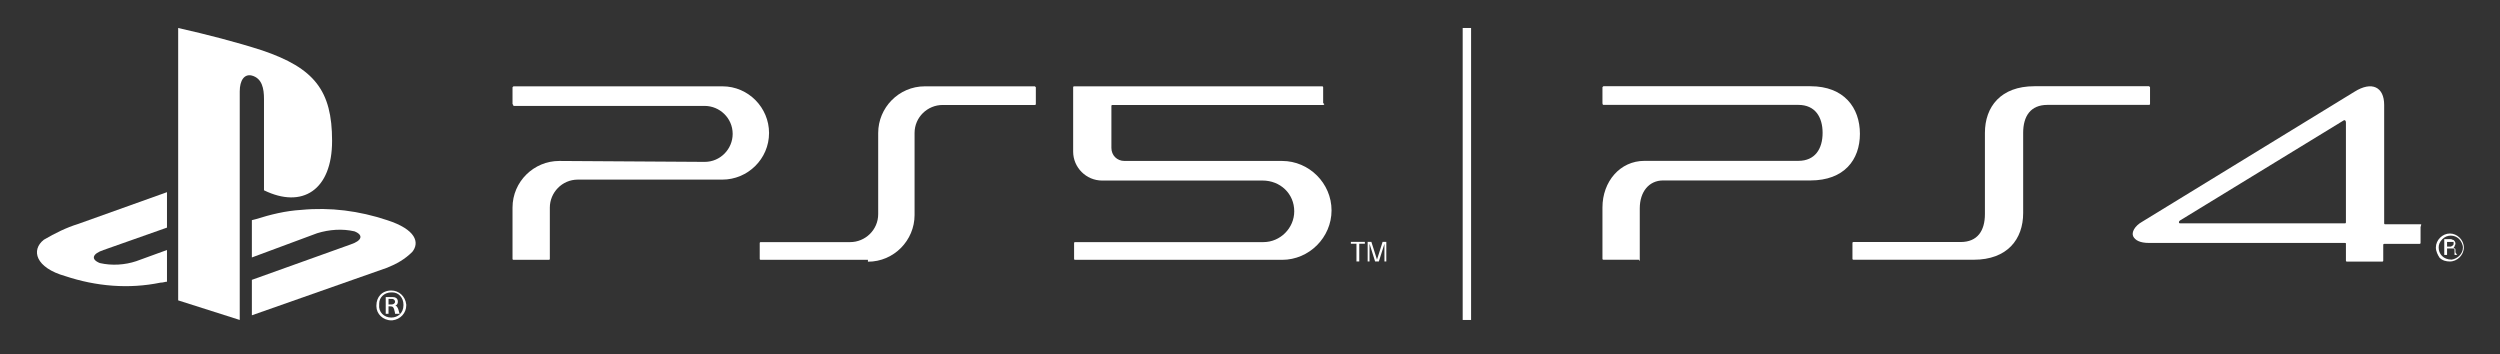
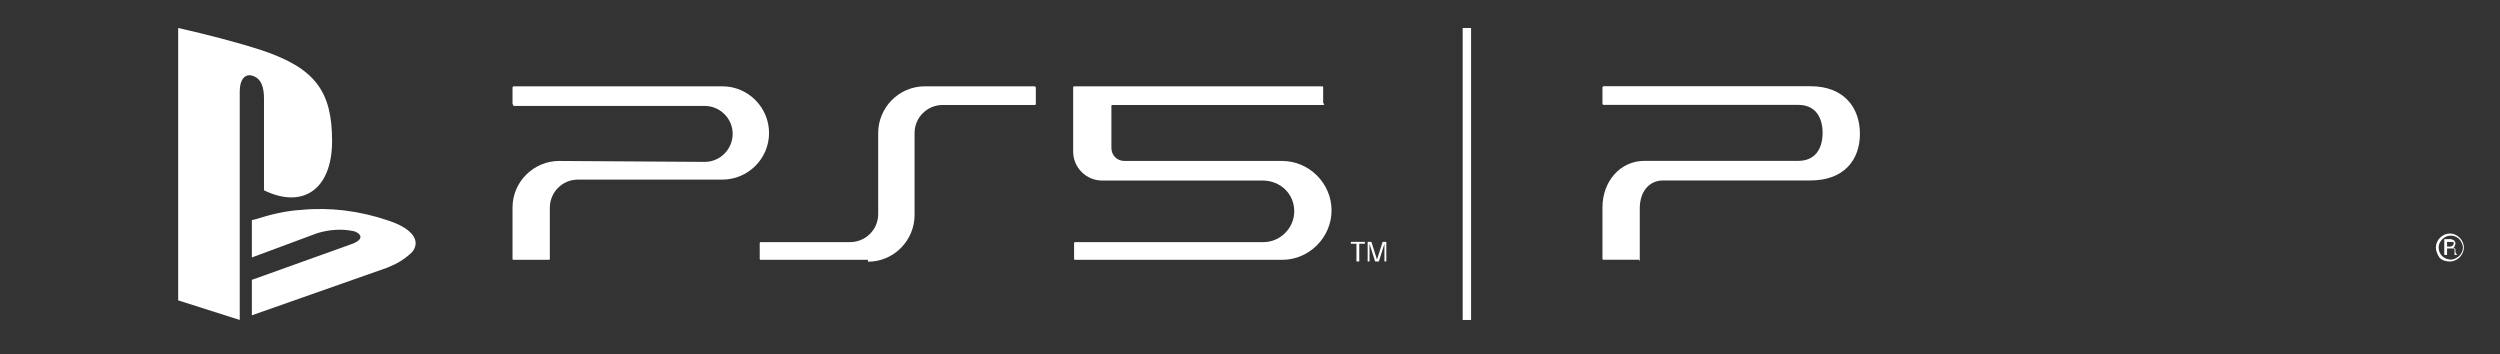
<svg xmlns="http://www.w3.org/2000/svg" version="1.1" id="レイヤー_1" x="0px" y="0px" viewBox="0 0 268 38" style="enable-background:new 0 0 268 38;" xml:space="preserve">
  <rect x="0" y="0" width="268" height="38" fill="#333333" stroke="none" />
  <style type="text/css">
	.st0{fill:#FFFFFF;}
</style>
  <g id="グループ_1281" transform="translate(-1130 -139)">
    <g id="グループ_1268" transform="translate(497 -207)">
      <g id="グループ_1280" transform="translate(637 349)">
        <rect id="長方形_516" x="152.8" class="st0" width="0.9" height="31.3" />
        <g id="グループ_902" transform="translate(167.783 6.244)">
          <g id="グループ_898">
            <g id="グループ_897">
              <g id="グループ_896">
                <g id="グループ_895">
-                   <path id="パス_1537" class="st0" d="M58.6,0H46.3C42.7,0,41,2.2,41,5v8.7c0,1.8-0.8,3-2.6,3H26.9c-0.1,0-0.1,0.1-0.1,0.1          c0,0,0,0,0,0v1.7c0,0.1,0.1,0.1,0.1,0.1h12.9c3.6,0,5.3-2.2,5.3-5V5c0-1.8,0.8-3,2.6-3h10.9c0.1,0,0.1-0.1,0.1-0.1l0,0V0.1          C58.7,0.1,58.6,0,58.6,0L58.6,0" />
                  <path id="パス_1538" class="st0" d="M22.3,0H0.1C0.1,0,0,0.1,0,0.1v1.7C0,2,0.1,2,0.1,2H21c1.8,0,2.6,1.3,2.6,3          s-0.8,3-2.6,3H4.5c-2.6,0-4.5,2.2-4.5,5v5.5c0,0.1,0.1,0.1,0.1,0.1c0,0,0,0,0,0h3.8C4,18.8,4,18.7,4,18.6v-5.5          c0-1.8,1-3,2.5-3h15.8c3.6,0,5.3-2.2,5.3-5S25.9,0,22.3,0" />
-                   <path id="パス_1539" class="st0" d="M87.7,14.8h-3.8c-0.1,0-0.1-0.1-0.1-0.1V2c0-1.9-1.3-2.6-3.2-1.4L57.9,14.5          c-0.9,0.5-1.2,1.2-1,1.6c0.2,0.4,0.7,0.7,1.7,0.7h21c0.1,0,0.1,0,0.1,0.1v1.8c0,0.1,0.1,0.1,0.1,0.1h3.8          c0.1,0,0.1-0.1,0.1-0.1v-1.7c0-0.1,0.1-0.1,0.1-0.1h3.8c0.1,0,0.1-0.1,0.1-0.1v-1.7C87.8,14.8,87.8,14.8,87.7,14.8           M79.7,14.6c0,0.1-0.1,0.1-0.1,0.1H62c-0.1,0-0.2,0-0.2-0.1c0-0.1,0-0.1,0.1-0.2L79.4,3.7c0.1-0.1,0.3-0.1,0.3,0.2V14.6z" />
                </g>
              </g>
            </g>
          </g>
          <g id="グループ_901" transform="translate(89.342 15.788)">
            <g id="グループ_900">
              <g id="グループ_899">
                <path id="パス_1540" class="st0" d="M0.3,1.5c0-0.3,0.1-0.6,0.4-0.9c0.5-0.5,1.3-0.5,1.8,0c0.2,0.2,0.4,0.6,0.4,0.9         c0,0.7-0.6,1.2-1.2,1.3C0.8,2.8,0.3,2.2,0.3,1.5C0.3,1.5,0.3,1.5,0.3,1.5L0.3,1.5z M1.5,3C2.3,3,3,2.3,3,1.5S2.3,0,1.5,0         S0,0.7,0,1.5c0,0.4,0.2,0.8,0.4,1.1C0.7,2.9,1.1,3,1.5,3" />
                <path id="パス_1541" class="st0" d="M1.9,1.1c0,0.1,0,0.1-0.1,0.2c-0.1,0-0.1,0.1-0.2,0.1H1.2V0.9h0.5c0.1,0,0.1,0,0.2,0         C1.9,1,1.9,1,1.9,1.1z M2.2,2.2C2.2,2.2,2.2,2.2,2.2,2.2c0-0.1-0.1-0.1-0.1-0.2l0-0.2c0-0.1,0-0.2-0.1-0.2         c0,0-0.1-0.1-0.1-0.1c0,0,0.1-0.1,0.1-0.1c0-0.1,0.1-0.2,0.1-0.3c0-0.2-0.1-0.3-0.2-0.4c-0.1,0-0.2-0.1-0.3-0.1H0.9v1.7h0.3         V1.6h0.5c0.1,0,0.1,0,0.2,0c0.1,0,0.1,0.1,0.1,0.2l0,0.3c0,0,0,0.1,0,0.1c0,0,0,0,0,0.1l0,0h0.3L2.2,2.2L2.2,2.2" />
              </g>
            </g>
          </g>
        </g>
        <g id="グループ_1279" transform="translate(0 0)">
          <g id="グループ_1275">
            <g id="グループ_1274">
              <g id="グループ_1273">
                <g id="グループ_1271">
                  <path id="パス_1606" class="st0" d="M15.1,0v29.2l6.6,2.1V6.8c0-1.2,0.5-1.9,1.3-1.7c1.1,0.3,1.3,1.4,1.3,2.5v9.8          c4.1,2,7.3,0,7.3-5.3c0-5.4-1.9-7.8-7.5-9.7C21.3,1.5,18.2,0.7,15.1,0" />
                  <path id="パス_1607" class="st0" d="M23,27l10.6-3.8c1.2-0.4,1.4-1,0.4-1.4c-1.3-0.3-2.7-0.2-4,0.2L23,24.6v-4l0.4-0.1          c1.6-0.5,3.2-0.9,4.9-1c3.1-0.3,6.2,0.1,9.2,1.1c3.1,1,3.5,2.4,2.7,3.4c-0.8,0.8-1.7,1.3-2.7,1.7L23,30.8V27z" />
-                   <path id="パス_1608" class="st0" d="M3,26.6c-3.2-0.9-3.7-2.8-2.3-3.9C1.9,22,3.1,21.4,4.4,21l9.5-3.4v3.8l-6.8,2.4          c-1.2,0.4-1.4,1-0.4,1.4c1.3,0.3,2.7,0.2,3.9-0.2l3.3-1.2v3.4c-0.2,0-0.4,0.1-0.7,0.1C9.8,28,6.3,27.7,3,26.6z" />
                </g>
                <g id="グループ_1272" transform="translate(36.35 28.142)">
-                   <path id="パス_1609" class="st0" d="M1.6,0c0.8,0,1.5,0.6,1.6,1.5c0,0,0,0.1,0,0.1c0,0.8-0.6,1.5-1.5,1.6c0,0-0.1,0-0.1,0          C0.7,3.2,0,2.5,0,1.7c0,0,0-0.1,0-0.1C0,0.7,0.6,0,1.6,0C1.5,0,1.5,0,1.6,0z M1.6,2.9c0.7,0,1.3-0.5,1.3-1.3          c0,0,0-0.1,0-0.1c0-0.7-0.5-1.3-1.2-1.3c0,0-0.1,0-0.1,0c-0.7,0-1.3,0.5-1.3,1.2c0,0,0,0.1,0,0.1C0.2,2.3,0.8,2.9,1.6,2.9          C1.5,2.9,1.5,2.9,1.6,2.9L1.6,2.9z M1,0.7h0.7c0.3,0,0.6,0.1,0.6,0.5c0,0.2-0.1,0.4-0.3,0.4v0c0.1,0,0.2,0.1,0.3,0.3          s0.1,0.4,0.2,0.6H2C2,2.3,1.9,2.1,1.9,2C1.8,1.8,1.8,1.7,1.5,1.7H1.3v0.8H1L1,0.7z M1.3,1.5h0.3c0.2,0,0.4-0.1,0.4-0.3          c0-0.2-0.2-0.3-0.3-0.3H1.3L1.3,1.5z" />
-                 </g>
+                   </g>
              </g>
            </g>
          </g>
          <g id="グループ_1278" transform="translate(50.942 6.254)">
            <g id="グループ_1276" transform="translate(89.871 16.677)">
              <path id="パス_1610" class="st0" d="M0.6,0.2H0V0h1.5v0.2H0.9v1.9H0.6V0.2z" />
              <path id="パス_1611" class="st0" d="M2.8,1.9L2.8,1.9L3.4,0h0.4v2.1H3.6V0.2h0L3,2.1H2.6L2,0.2h0v1.9H1.8V0h0.4L2.8,1.9z" />
            </g>
            <g id="グループ_1277">
              <path id="パス_1612" class="st0" d="M38.1,18.8c2.8,0,5-2.3,5-5c0,0,0,0,0,0V5c0-1.7,1.4-3,3-3c0,0,0,0,0,0H56        c0.1,0,0.1-0.1,0.1-0.1l0,0V0.1C56.1,0.1,56,0,56,0c0,0,0,0,0,0H44.2c-2.8,0-5,2.3-5,5v8.7c0,1.7-1.4,3-3,3l0,0h-9.6        c-0.1,0-0.1,0.1-0.1,0.1l0,0v1.7c0,0.1,0.1,0.1,0.1,0.1H38.1z" />
              <path id="パス_1613" class="st0" d="M60.1,7V0.1c0-0.1,0.1-0.1,0.1-0.1c0,0,0,0,0,0h26.6c0.1,0,0.1,0.1,0.1,0.1c0,0,0,0,0,0        v1.7C87.1,1.9,87,2,86.9,2H64.3c-0.1,0-0.1,0.1-0.1,0.1v4.5c0,0.8,0.6,1.4,1.4,1.4h16.9c2.9,0,5.3,2.4,5.3,5.3        c0,2.9-2.4,5.3-5.3,5.3H60.3c-0.1,0-0.1-0.1-0.1-0.1v-1.7c0-0.1,0.1-0.1,0.1-0.1h20.2c1.8,0,3.3-1.5,3.3-3.3        c0-1.9-1.5-3.3-3.4-3.3H63.2C61.5,10.1,60.1,8.7,60.1,7z" />
              <path id="パス_1614" class="st0" d="M20.6,8.1c1.7,0,3-1.4,3-3c0,0,0,0,0,0c0-1.7-1.4-3-3-3l0,0H0.1C0.1,2,0,1.9,0,1.9l0,0        V0.1C0,0.1,0.1,0,0.1,0h22.4c2.8,0,5,2.3,5,5c0,0,0,0,0,0c0,2.8-2.3,5-5,5H7c-1.7,0-3,1.4-3,3c0,0,0,0,0,0v5.5        c0,0.1-0.1,0.1-0.1,0.1c0,0,0,0,0,0H0.1c-0.1,0-0.1-0.1-0.1-0.1c0,0,0,0,0,0v-5.5c0-2.8,2.3-5,5-5c0,0,0,0,0,0L20.6,8.1z" />
            </g>
          </g>
        </g>
      </g>
    </g>
  </g>
</svg>